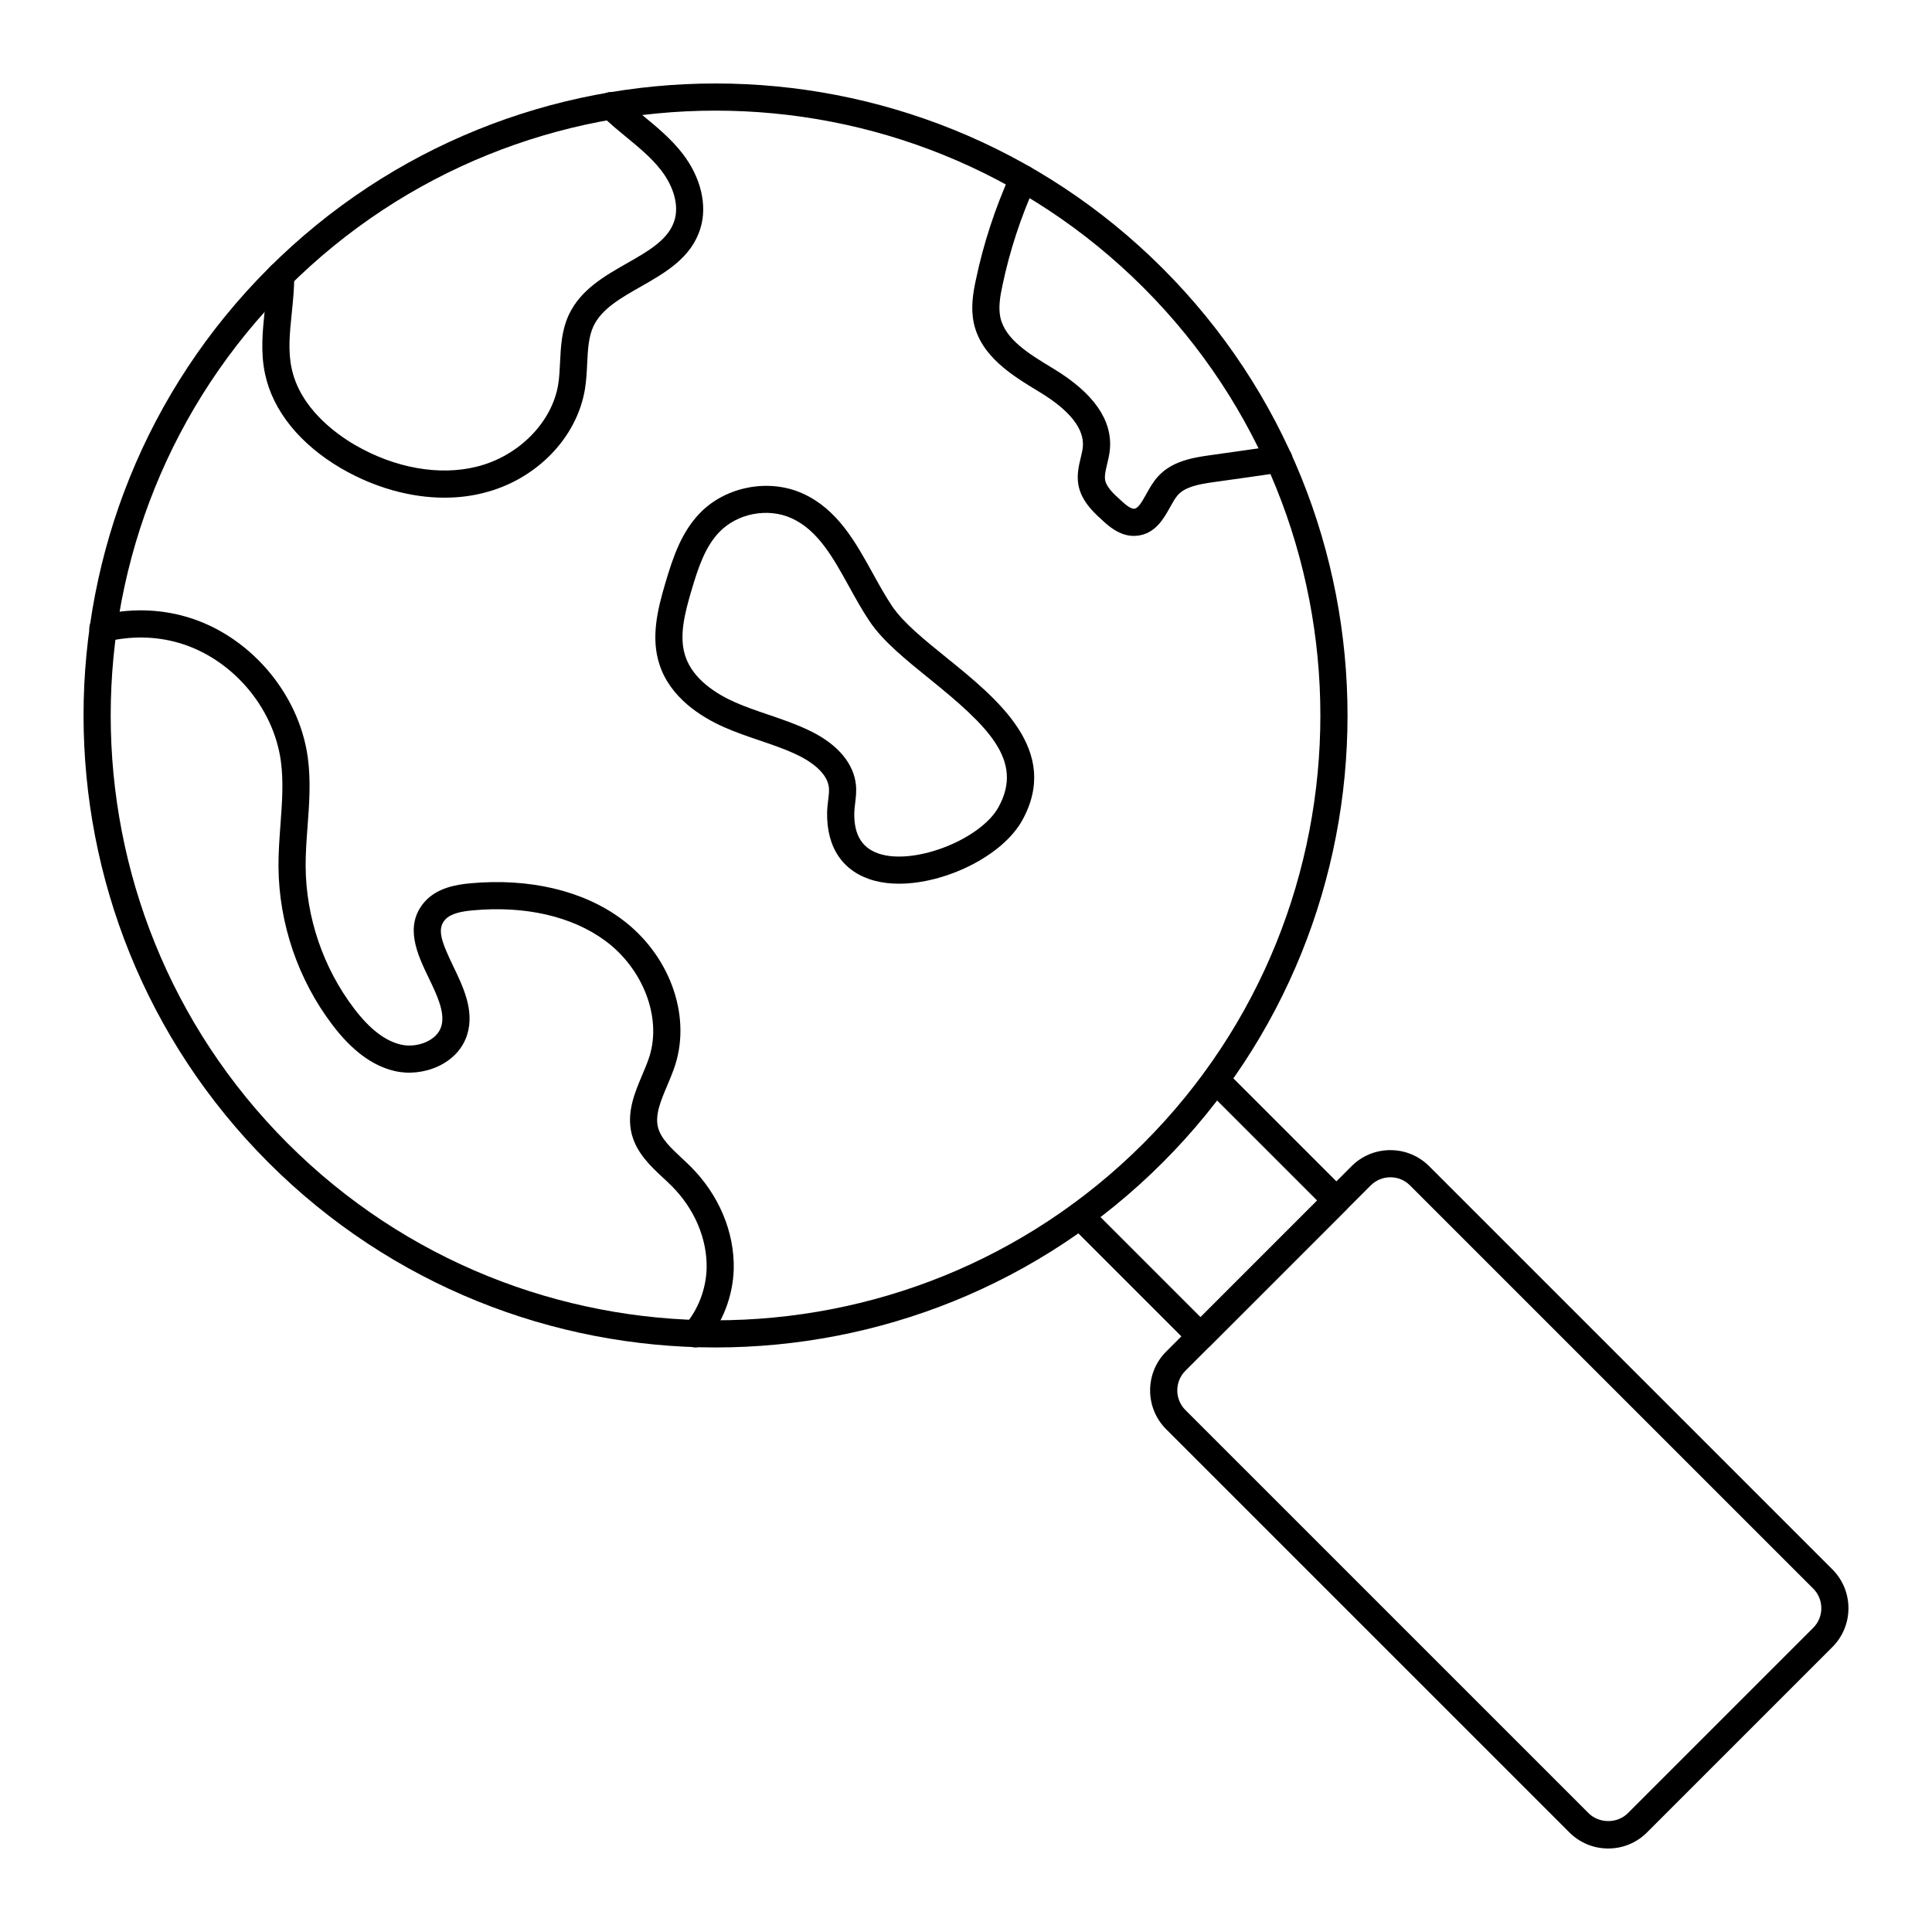
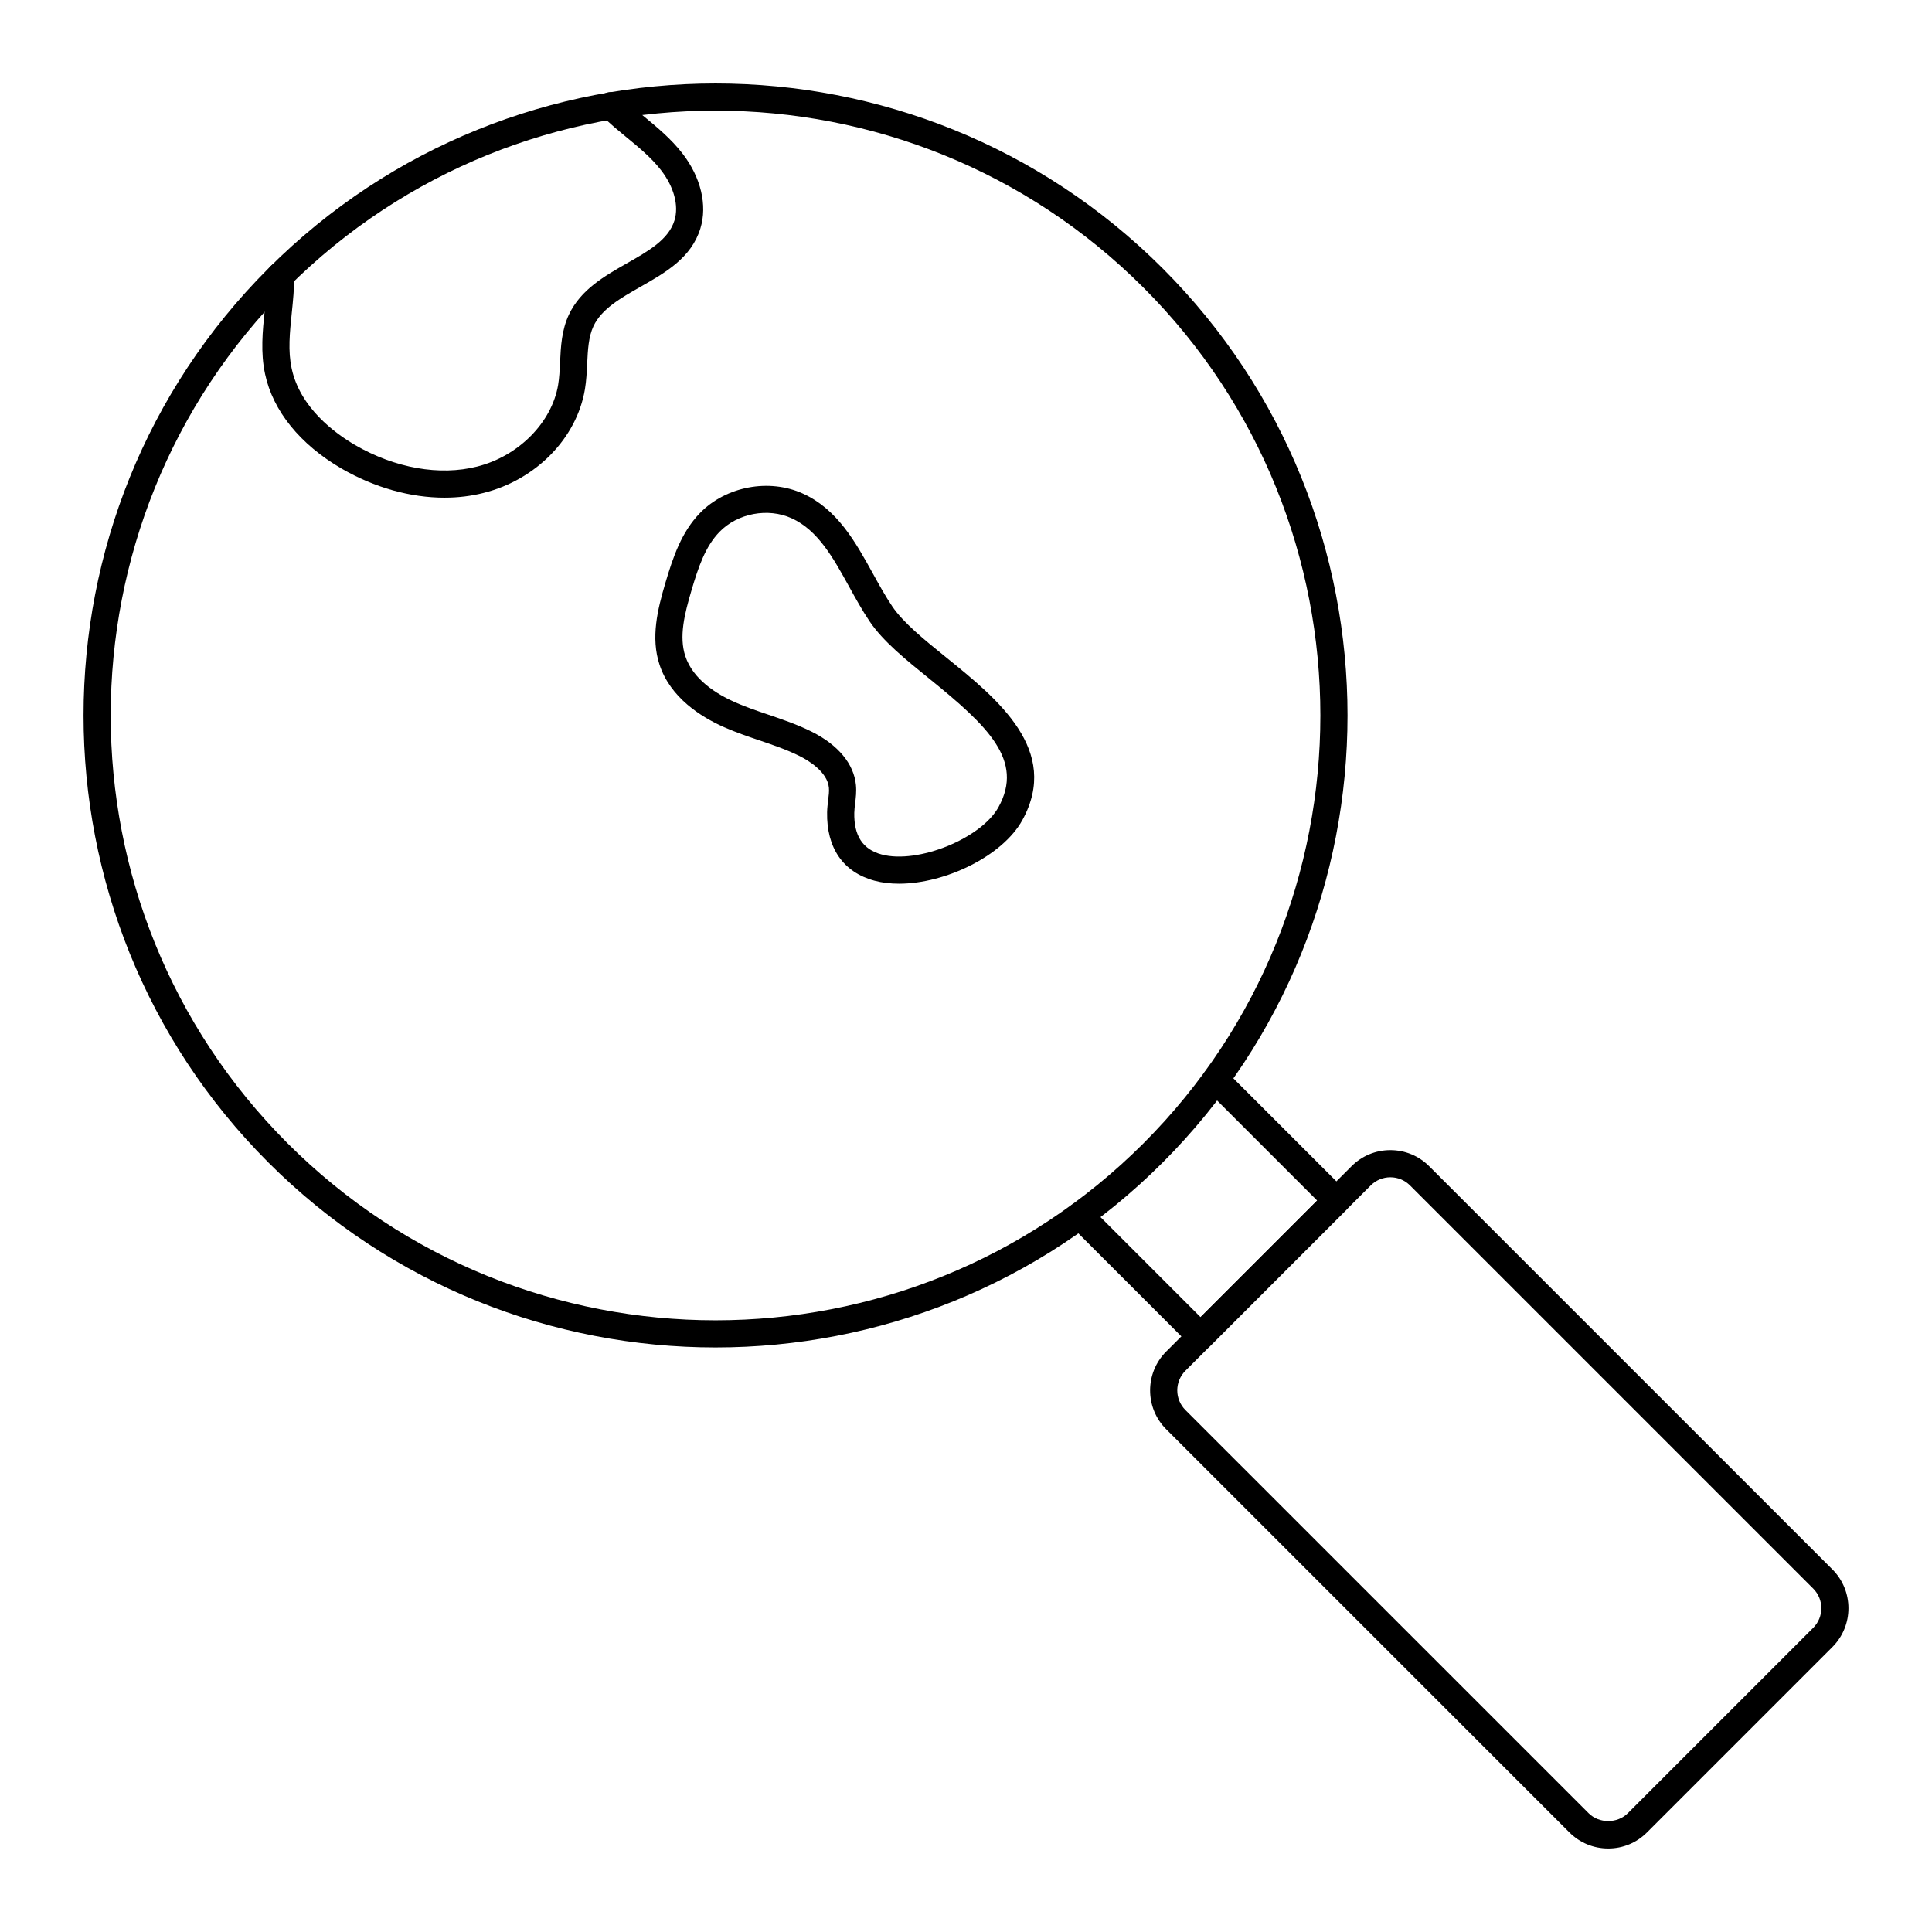
<svg xmlns="http://www.w3.org/2000/svg" fill="#000000" width="800px" height="800px" version="1.1" viewBox="144 144 512 512">
  <g>
    <path d="m333.62 501.09c-42.906 0-85.816-16.336-118.48-49-65.332-65.332-65.332-171.64 0-236.97 65.336-65.332 171.64-65.332 236.97 0 65.332 65.332 65.332 171.64 0 236.97-32.664 32.668-75.574 49-118.48 49zm-113.39-54.086c62.527 62.523 164.26 62.523 226.79 0 62.523-62.527 62.523-164.27 0-226.79-62.527-62.52-164.26-62.527-226.79 0-62.523 62.527-62.523 164.27 0 226.79z" />
-     <path d="m328.24 501.09c-0.832 0-1.668-0.289-2.348-0.875-1.504-1.297-1.672-3.57-0.375-5.074 3.496-4.051 5.59-9.52 5.746-15 0.176-7.812-3.199-15.781-9.258-21.84-0.727-0.727-1.488-1.438-2.258-2.152-3.305-3.082-7.051-6.57-8.344-11.645-1.414-5.684 0.816-10.953 2.785-15.602 0.734-1.734 1.43-3.371 1.934-4.977 3.238-10.34-1.695-23.215-11.73-30.617-8.781-6.477-21.242-9.34-35.105-8.055-2.766 0.258-5.805 0.754-7.359 2.504-2.172 2.484-0.945 5.809 2.176 12.285 2.633 5.469 5.617 11.664 3.754 17.977-2.383 8.039-11.895 11.562-19.289 9.809-5.894-1.387-11.289-5.387-16.48-12.227-9.09-11.961-14.168-26.836-14.289-41.875-0.023-3.789 0.258-7.566 0.527-11.223 0.434-5.859 0.844-11.391 0.094-16.855-1.988-14.395-13.129-27.266-27.09-31.293-6.098-1.77-12.742-1.875-19.207-0.285-1.93 0.473-3.879-0.711-4.352-2.644-0.473-1.93 0.711-3.875 2.641-4.352 7.691-1.879 15.617-1.754 22.918 0.367 16.605 4.789 29.855 20.098 32.223 37.227 0.855 6.219 0.395 12.395-0.051 18.371-0.273 3.672-0.531 7.144-0.508 10.637 0.109 13.488 4.668 26.836 12.824 37.57 4.137 5.453 8.195 8.586 12.402 9.578 4.09 0.98 9.559-0.895 10.73-4.848 1.078-3.648-1.168-8.305-3.336-12.809-2.965-6.152-6.656-13.812-1.09-20.172 3.254-3.66 8.168-4.543 12.09-4.91 15.633-1.434 29.84 1.906 40.043 9.434 12.625 9.312 18.516 25.168 14.324 38.562-0.613 1.941-1.406 3.816-2.172 5.629-1.68 3.965-3.266 7.707-2.438 11.035 0.77 3.004 3.445 5.5 6.277 8.141 0.824 0.773 1.648 1.539 2.434 2.328 7.441 7.441 11.582 17.32 11.363 27.113-0.199 7.129-2.93 14.234-7.488 19.52-0.703 0.82-1.707 1.242-2.719 1.242z" />
    <path d="m382.25 378.19c-2.281 0-4.465-0.254-6.473-0.789-8.305-2.227-12.773-8.68-12.582-18.164 0.023-1.066 0.148-2.125 0.281-3.184 0.148-1.199 0.289-2.332 0.195-3.301-0.414-4.273-5.57-7.293-7.766-8.387-3.348-1.676-6.91-2.887-10.68-4.168-3.059-1.039-6.219-2.117-9.289-3.469-6.238-2.754-14.281-7.863-17.152-16.574-2.363-7.164-0.535-14.625 1.543-21.652 2.039-6.894 4.273-13.5 9.191-18.566 6.848-7.047 18.301-9.203 27.242-5.137 9.16 4.16 13.938 12.812 18.559 21.18 1.707 3.094 3.324 6.016 5.144 8.719 2.926 4.332 8.492 8.84 14.395 13.609 13.496 10.918 30.297 24.504 20.066 43.059-5.234 9.473-20.367 16.824-32.676 16.824zm-11.855-18.809c-0.125 6.106 2.246 9.723 7.25 11.066 9.602 2.574 26.387-4.234 30.973-12.555 6.812-12.352-2.82-21.477-18.289-33.992-6.332-5.121-12.309-9.957-15.836-15.184-2-2.965-3.766-6.168-5.477-9.266-4.238-7.68-8.246-14.934-15.234-18.109-6.269-2.844-14.301-1.332-19.102 3.606-3.781 3.891-5.613 9.359-7.453 15.586-1.824 6.184-3.324 12.16-1.609 17.355 2.047 6.199 8.316 10.078 13.223 12.242 2.781 1.227 5.656 2.203 8.703 3.238 3.832 1.305 7.793 2.648 11.582 4.543 7.004 3.504 11.164 8.523 11.707 14.133 0.172 1.762-0.035 3.414-0.215 4.883-0.102 0.816-0.207 1.633-0.223 2.453z" />
    <path d="m261.82 275.89c-9.023 0-18.566-2.648-27.328-7.723-10.98-6.406-18.164-15.289-20.238-25.02-1.242-5.727-0.66-11.398-0.098-16.895 0.328-3.199 0.641-6.215 0.609-9.223-0.02-1.988 1.574-3.617 3.562-3.637 2.16-0.02 3.613 1.578 3.637 3.559 0.035 3.414-0.312 6.777-0.645 10.035-0.531 5.16-1.031 10.031-0.027 14.648 2.223 10.43 11.492 17.199 16.816 20.309 10.609 6.141 22.398 8.215 32.336 5.703 10.969-2.754 19.793-11.66 21.469-21.652 0.312-1.875 0.406-3.863 0.508-5.969 0.203-4.184 0.41-8.508 2.352-12.66 3.148-6.629 9.395-10.188 15.434-13.625 5.644-3.215 10.98-6.25 12.535-11.332 1.203-3.894-0.121-8.859-3.543-13.289-2.562-3.316-5.852-6.019-9.332-8.879-1.051-0.863-2.098-1.727-3.129-2.609-1.141-1.016-2.234-1.984-3.324-3.016-1.445-1.363-1.508-3.644-0.141-5.09 1.367-1.438 3.641-1.504 5.086-0.141 1.035 0.98 2.07 1.902 3.109 2.82 0.941 0.805 1.957 1.637 2.969 2.469 3.633 2.992 7.391 6.078 10.453 10.039 4.852 6.281 6.617 13.68 4.727 19.805-2.391 7.805-9.234 11.703-15.852 15.469-5.305 3.023-10.32 5.875-12.484 10.441-1.328 2.848-1.496 6.289-1.672 9.938-0.105 2.219-0.219 4.508-0.598 6.805-2.164 12.934-12.938 23.961-26.805 27.445-3.332 0.855-6.816 1.273-10.387 1.273z" />
-     <path d="m444.46 286.02c-3.894 0-6.906-2.816-8.406-4.219-2.633-2.359-5.559-5.269-6.285-9.387-0.438-2.644 0.133-5.012 0.633-7.098 0.25-1.055 0.492-2.047 0.566-2.938 0.398-4.734-3.43-9.586-11.371-14.422l-0.508-0.309c-6.738-4.086-15.125-9.168-17.031-18.086-0.824-3.977-0.215-7.832 0.562-11.414 1.996-9.57 5.121-19.102 9.273-28.301 0.82-1.812 2.949-2.617 4.762-1.801 1.812 0.816 2.617 2.949 1.801 4.758-3.941 8.727-6.898 17.758-8.797 26.844-0.617 2.836-1.105 5.793-0.559 8.43 1.254 5.856 7.59 9.695 13.719 13.41l0.52 0.316c10.469 6.371 15.449 13.5 14.805 21.188-0.125 1.434-0.438 2.738-0.738 4-0.391 1.629-0.73 3.043-0.535 4.211 0.32 1.816 2.176 3.613 4.051 5.289 0.688 0.645 2.594 2.457 3.676 2.324 1.012-0.102 1.906-1.59 3.16-3.844 0.805-1.449 1.715-3.094 2.938-4.488 3.574-4.098 8.816-5.129 13.883-5.832 5.961-0.828 11.891-1.684 17.824-2.539 1.953-0.316 3.793 1.082 4.078 3.047s-1.082 3.793-3.047 4.074c-5.945 0.859-11.887 1.715-17.863 2.543-3.715 0.516-7.508 1.207-9.449 3.438-0.723 0.824-1.375 2.004-2.07 3.25-1.645 2.961-3.902 7.023-8.703 7.508-0.309 0.035-0.602 0.047-0.887 0.047z" />
    <path d="m462.16 501.75c-0.922 0-1.84-0.352-2.543-1.055l-31.961-31.961c-1.406-1.406-1.406-3.684 0-5.09s3.684-1.406 5.09 0l29.414 29.414 30.902-30.902-29.414-29.414c-1.406-1.406-1.406-3.684 0-5.09s3.684-1.406 5.09 0l31.961 31.961c1.406 1.406 1.406 3.684 0 5.09l-35.996 35.992c-0.699 0.703-1.621 1.055-2.543 1.055z" />
    <path d="m570.19 633.87c-3.887 0-7.539-1.516-10.285-4.262l-106.86-106.85c-5.672-5.672-5.672-14.902 0-20.578l49.129-49.125c2.746-2.75 6.398-4.262 10.285-4.262 3.887 0 7.539 1.516 10.285 4.262l106.86 106.85c5.672 5.672 5.672 14.902 0 20.574l-49.129 49.129c-2.746 2.75-6.398 4.262-10.285 4.262zm-57.727-177.88c-1.961 0-3.809 0.766-5.199 2.152l-49.125 49.129c-2.867 2.867-2.867 7.531 0 10.398l106.86 106.85c2.777 2.777 7.617 2.777 10.395 0l49.129-49.129c2.863-2.863 2.863-7.531 0-10.395l-106.86-106.85c-1.387-1.391-3.234-2.156-5.199-2.156z" />
  </g>
</svg>